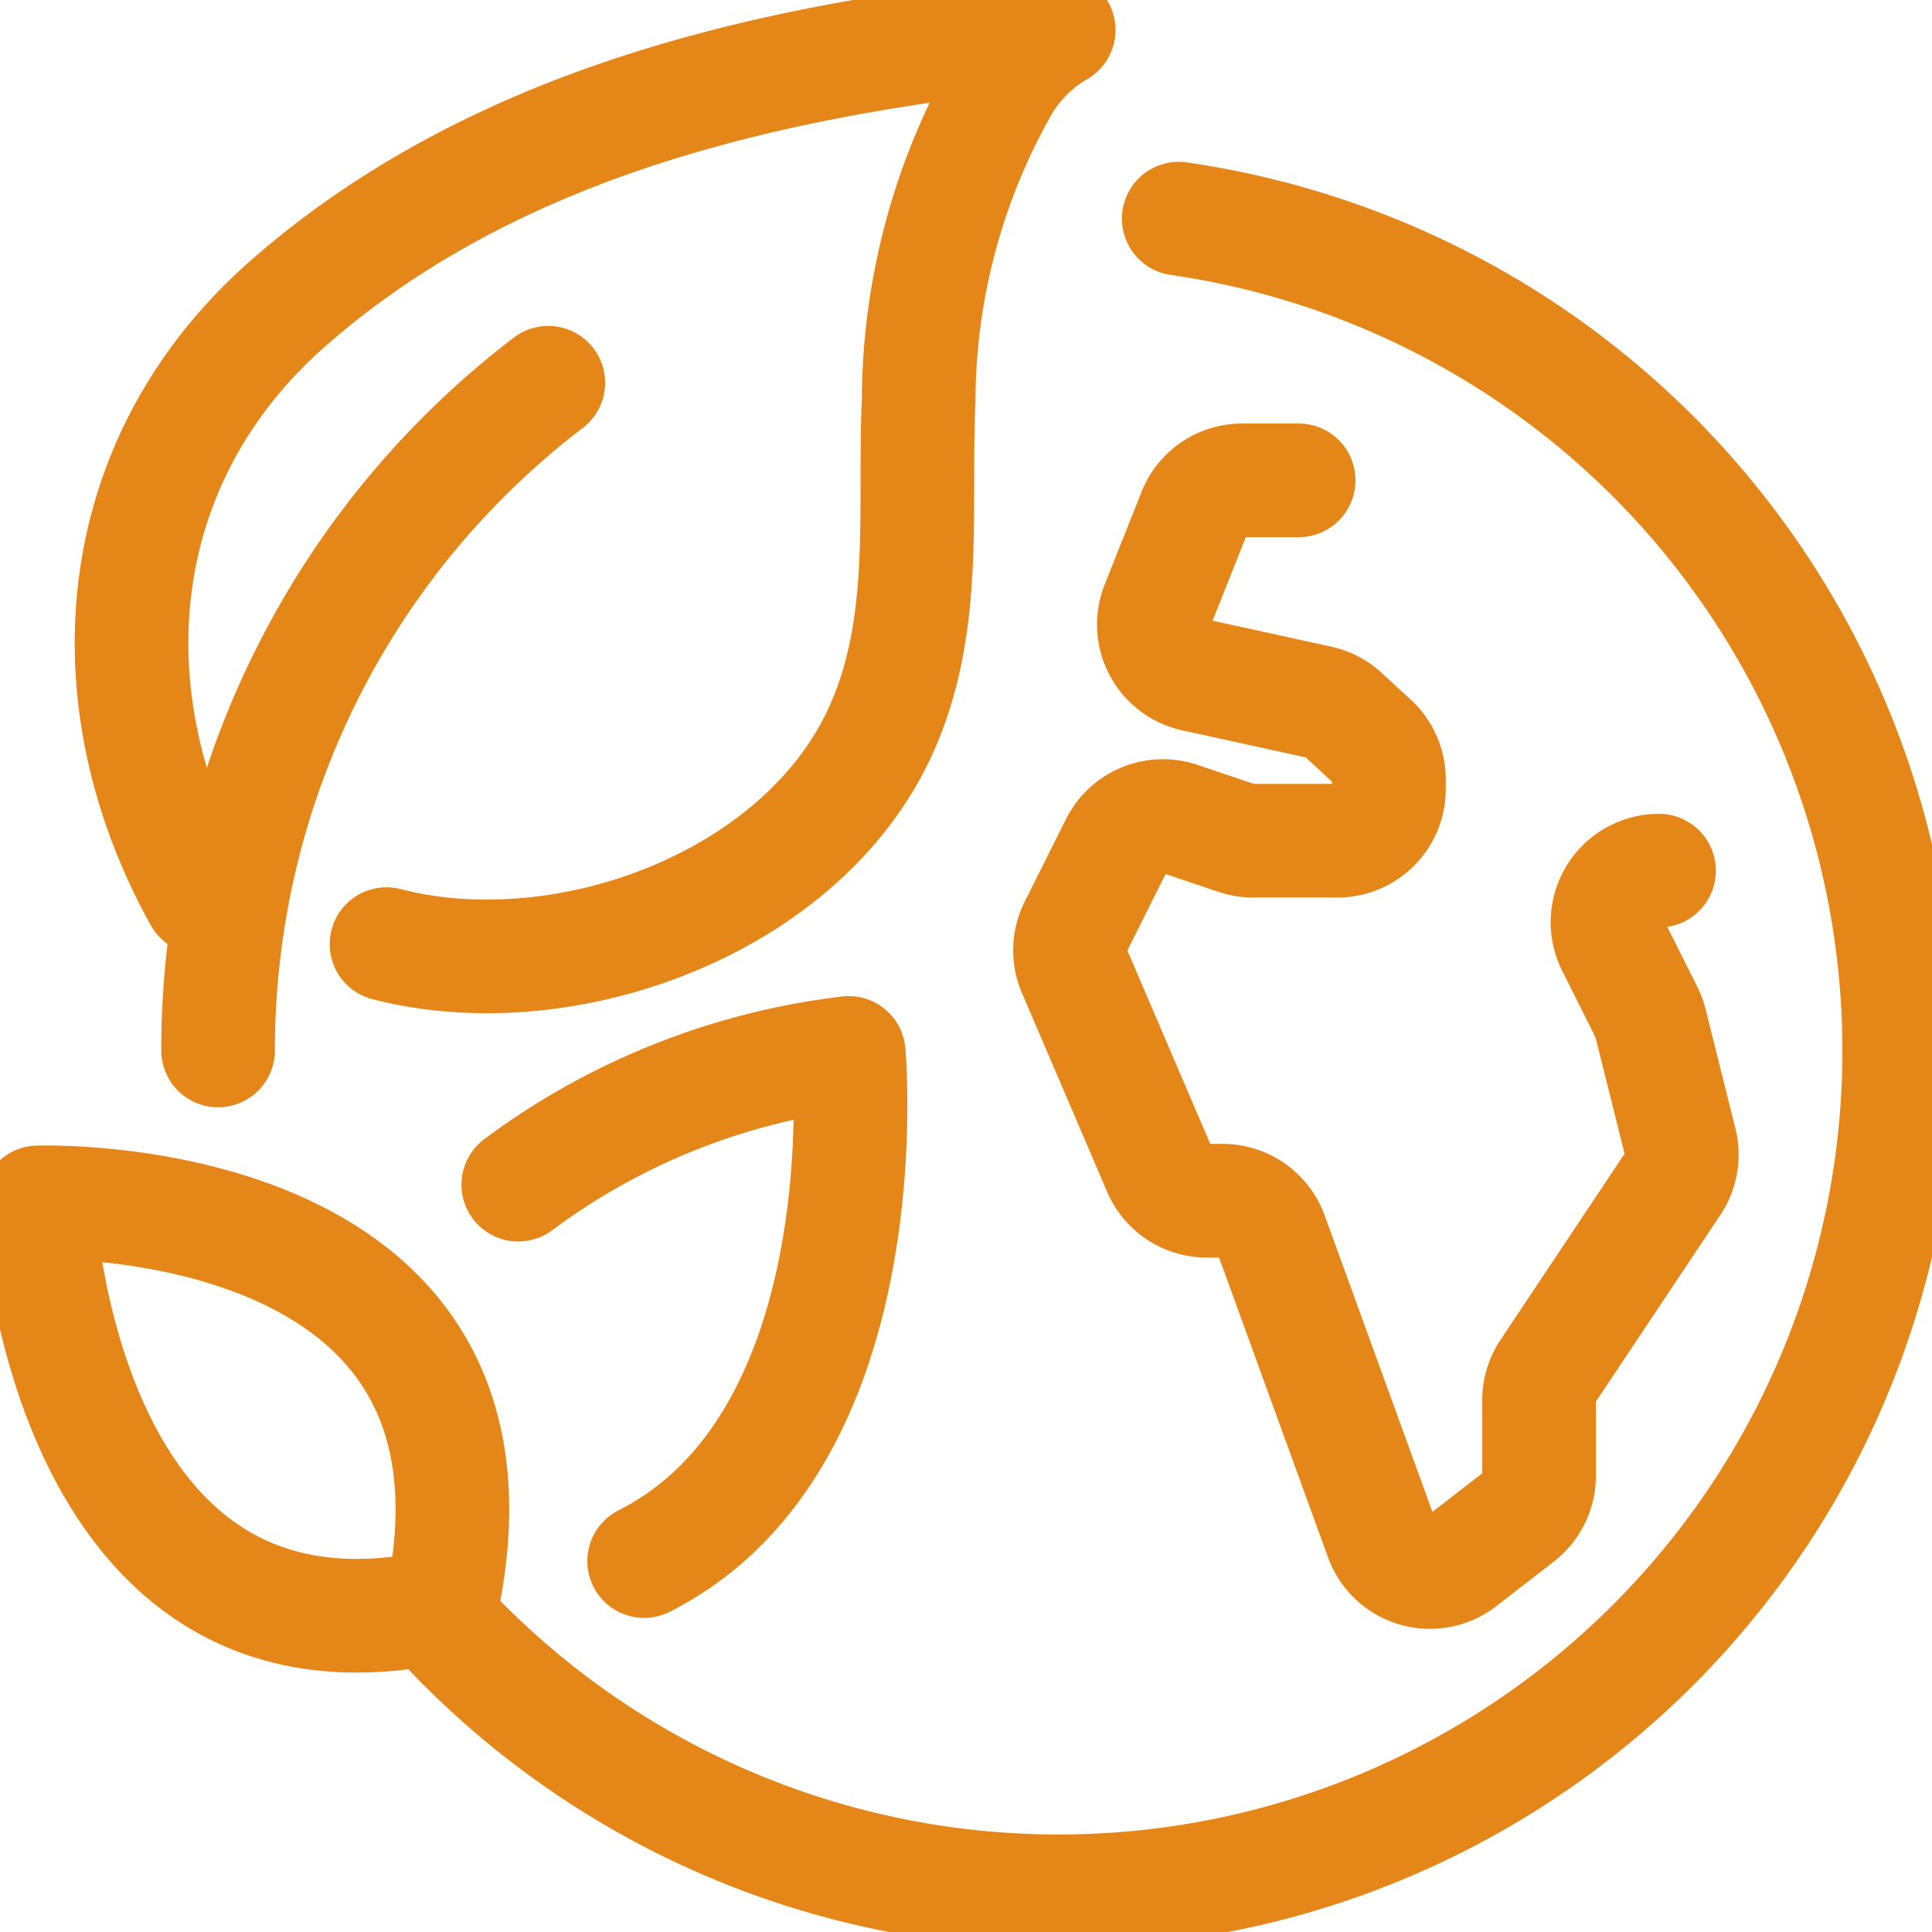
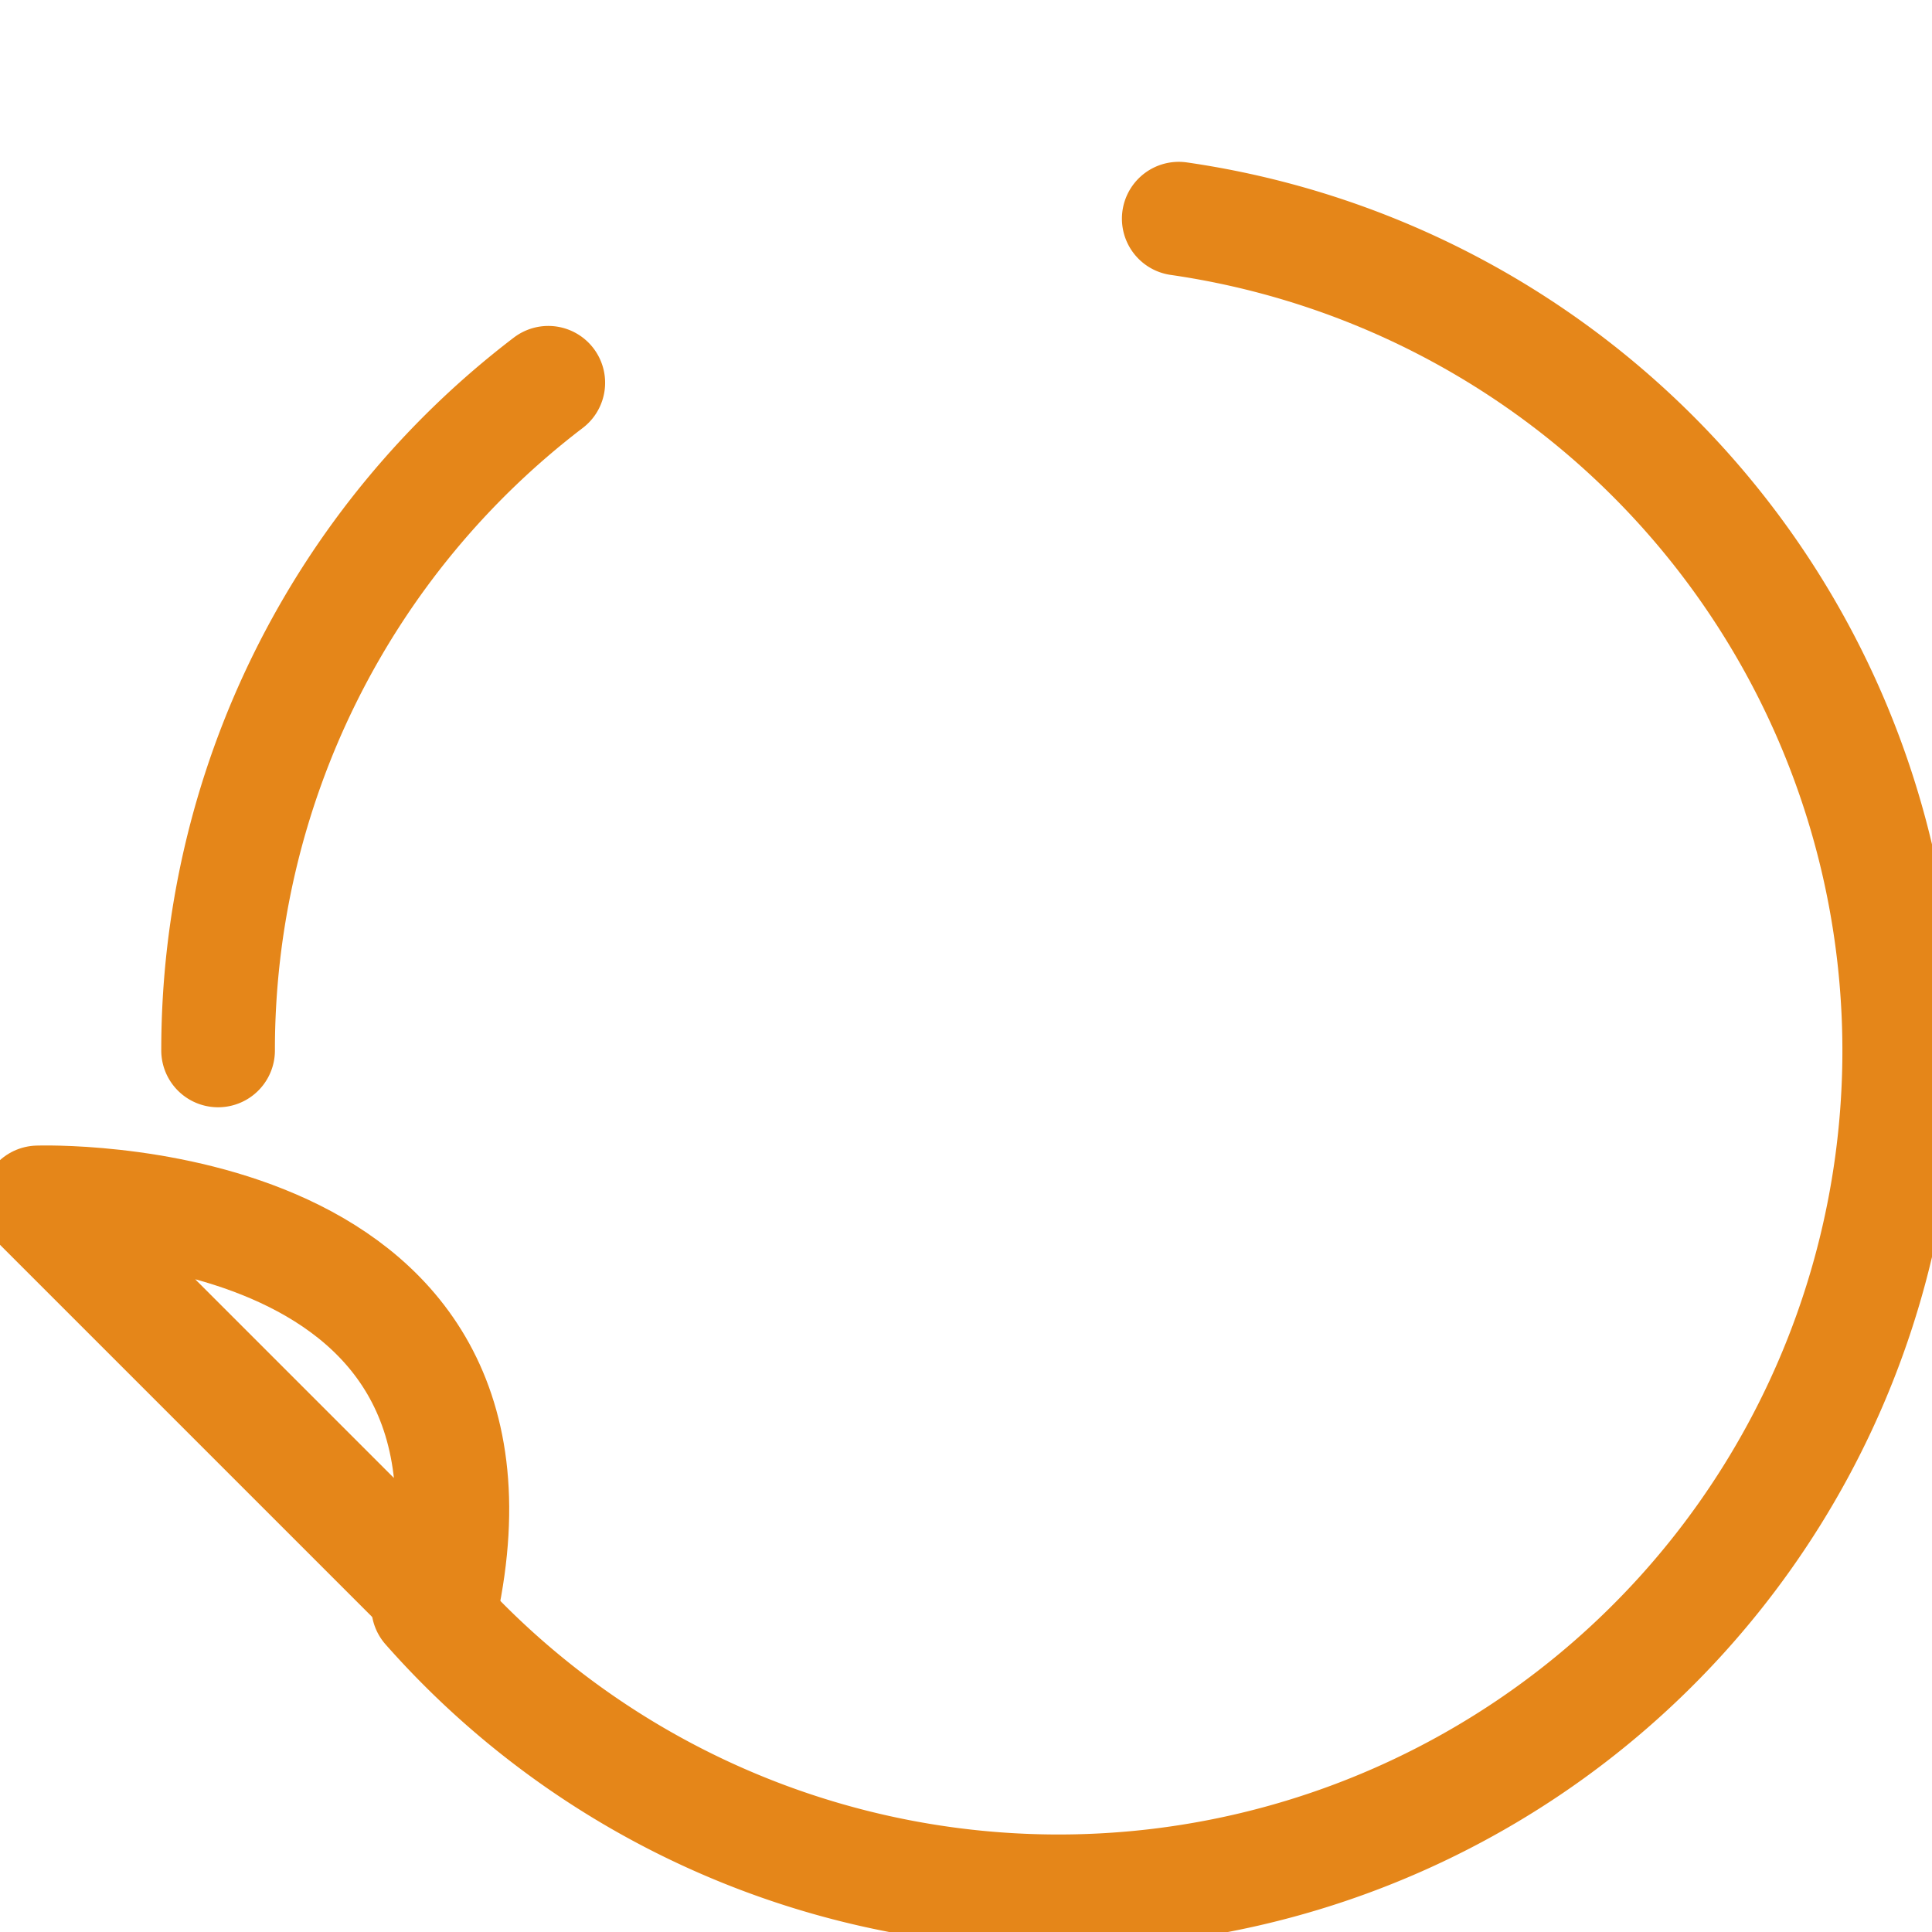
<svg xmlns="http://www.w3.org/2000/svg" width="34" height="34" viewBox="0 0 34 34">
  <defs>
    <clipPath id="clip-path">
      <rect id="Rettangolo_368" data-name="Rettangolo 368" width="34" height="34" transform="translate(-0.14)" fill="none" stroke="#e58619" stroke-width="2" />
    </clipPath>
  </defs>
  <g id="Raggruppa_228" data-name="Raggruppa 228" transform="translate(0.14)">
    <g id="Raggruppa_205" data-name="Raggruppa 205" clip-path="url(#clip-path)">
-       <path id="Tracciato_537" data-name="Tracciato 537" d="M39.4,16h-.993a.906.906,0,0,0-.842.57L36.917,18.2a.907.907,0,0,0,.648,1.223l2.195.481a.908.908,0,0,1,.421.218l.515.474a.907.907,0,0,1,.293.667v.172a.907.907,0,0,1-.907.907H38.6a.911.911,0,0,1-.287-.046L37.3,21.955a.907.907,0,0,0-1.1.455l-.728,1.456a.906.906,0,0,0-.022.763l1.5,3.5a.907.907,0,0,0,.834.549h.281a.908.908,0,0,1,.853.6l1.94,5.337a.907.907,0,0,0,1.408.407l1.014-.786a.909.909,0,0,0,.351-.717V32.183a.906.906,0,0,1,.152-.5l2.208-3.312a.909.909,0,0,0,.125-.723l-.525-2.1a.893.893,0,0,0-.069-.186l-.591-1.181a.907.907,0,0,1,.811-1.312" transform="translate(-16.686 -7.547)" fill="none" stroke="#e58619" stroke-linecap="round" stroke-linejoin="round" stroke-width="2" />
      <path id="Tracciato_538" data-name="Tracciato 538" d="M27.209,7.284A14.794,14.794,0,1,1,14,31.713" transform="translate(-6.605 -3.436)" fill="none" stroke="#e58619" stroke-linecap="round" stroke-linejoin="round" stroke-width="2" />
      <path id="Tracciato_539" data-name="Tracciato 539" d="M7,24.5A14.768,14.768,0,0,1,12.811,12.75" transform="translate(-3.302 -6.014)" fill="none" stroke="#e58619" stroke-linecap="round" stroke-linejoin="round" stroke-width="2" />
-       <path id="Tracciato_540" data-name="Tracciato 540" d="M5.328,16.268C3.349,12.706,3.745,8.553,6.872,5.809,10.609,2.531,15.623,1.468,20.432,1a2.738,2.738,0,0,0-.986.978,11.269,11.269,0,0,0-1.478,5.538c-.087,1.952.172,3.916-.645,5.763-1.366,3.09-5.581,4.622-8.72,3.808" transform="translate(-1.941 -0.472)" fill="none" stroke="#e58619" stroke-linecap="round" stroke-linejoin="round" stroke-width="2" />
-       <path id="Tracciato_541" data-name="Tracciato 541" d="M8.1,47.153c1.585-7.4-7.1-7.1-7.1-7.1S1.374,48.647,8.1,47.153Z" transform="translate(-0.472 -18.893)" fill="none" stroke="#e58619" stroke-linecap="round" stroke-linejoin="round" stroke-width="2" />
-       <path id="Tracciato_542" data-name="Tracciato 542" d="M17,37.392a12.122,12.122,0,0,1,5.815-2.318s.621,6.806-3.6,8.942" transform="translate(-8.019 -16.544)" fill="none" stroke="#e58619" stroke-linecap="round" stroke-linejoin="round" stroke-width="2" />
+       <path id="Tracciato_541" data-name="Tracciato 541" d="M8.1,47.153c1.585-7.4-7.1-7.1-7.1-7.1Z" transform="translate(-0.472 -18.893)" fill="none" stroke="#e58619" stroke-linecap="round" stroke-linejoin="round" stroke-width="2" />
    </g>
  </g>
</svg>